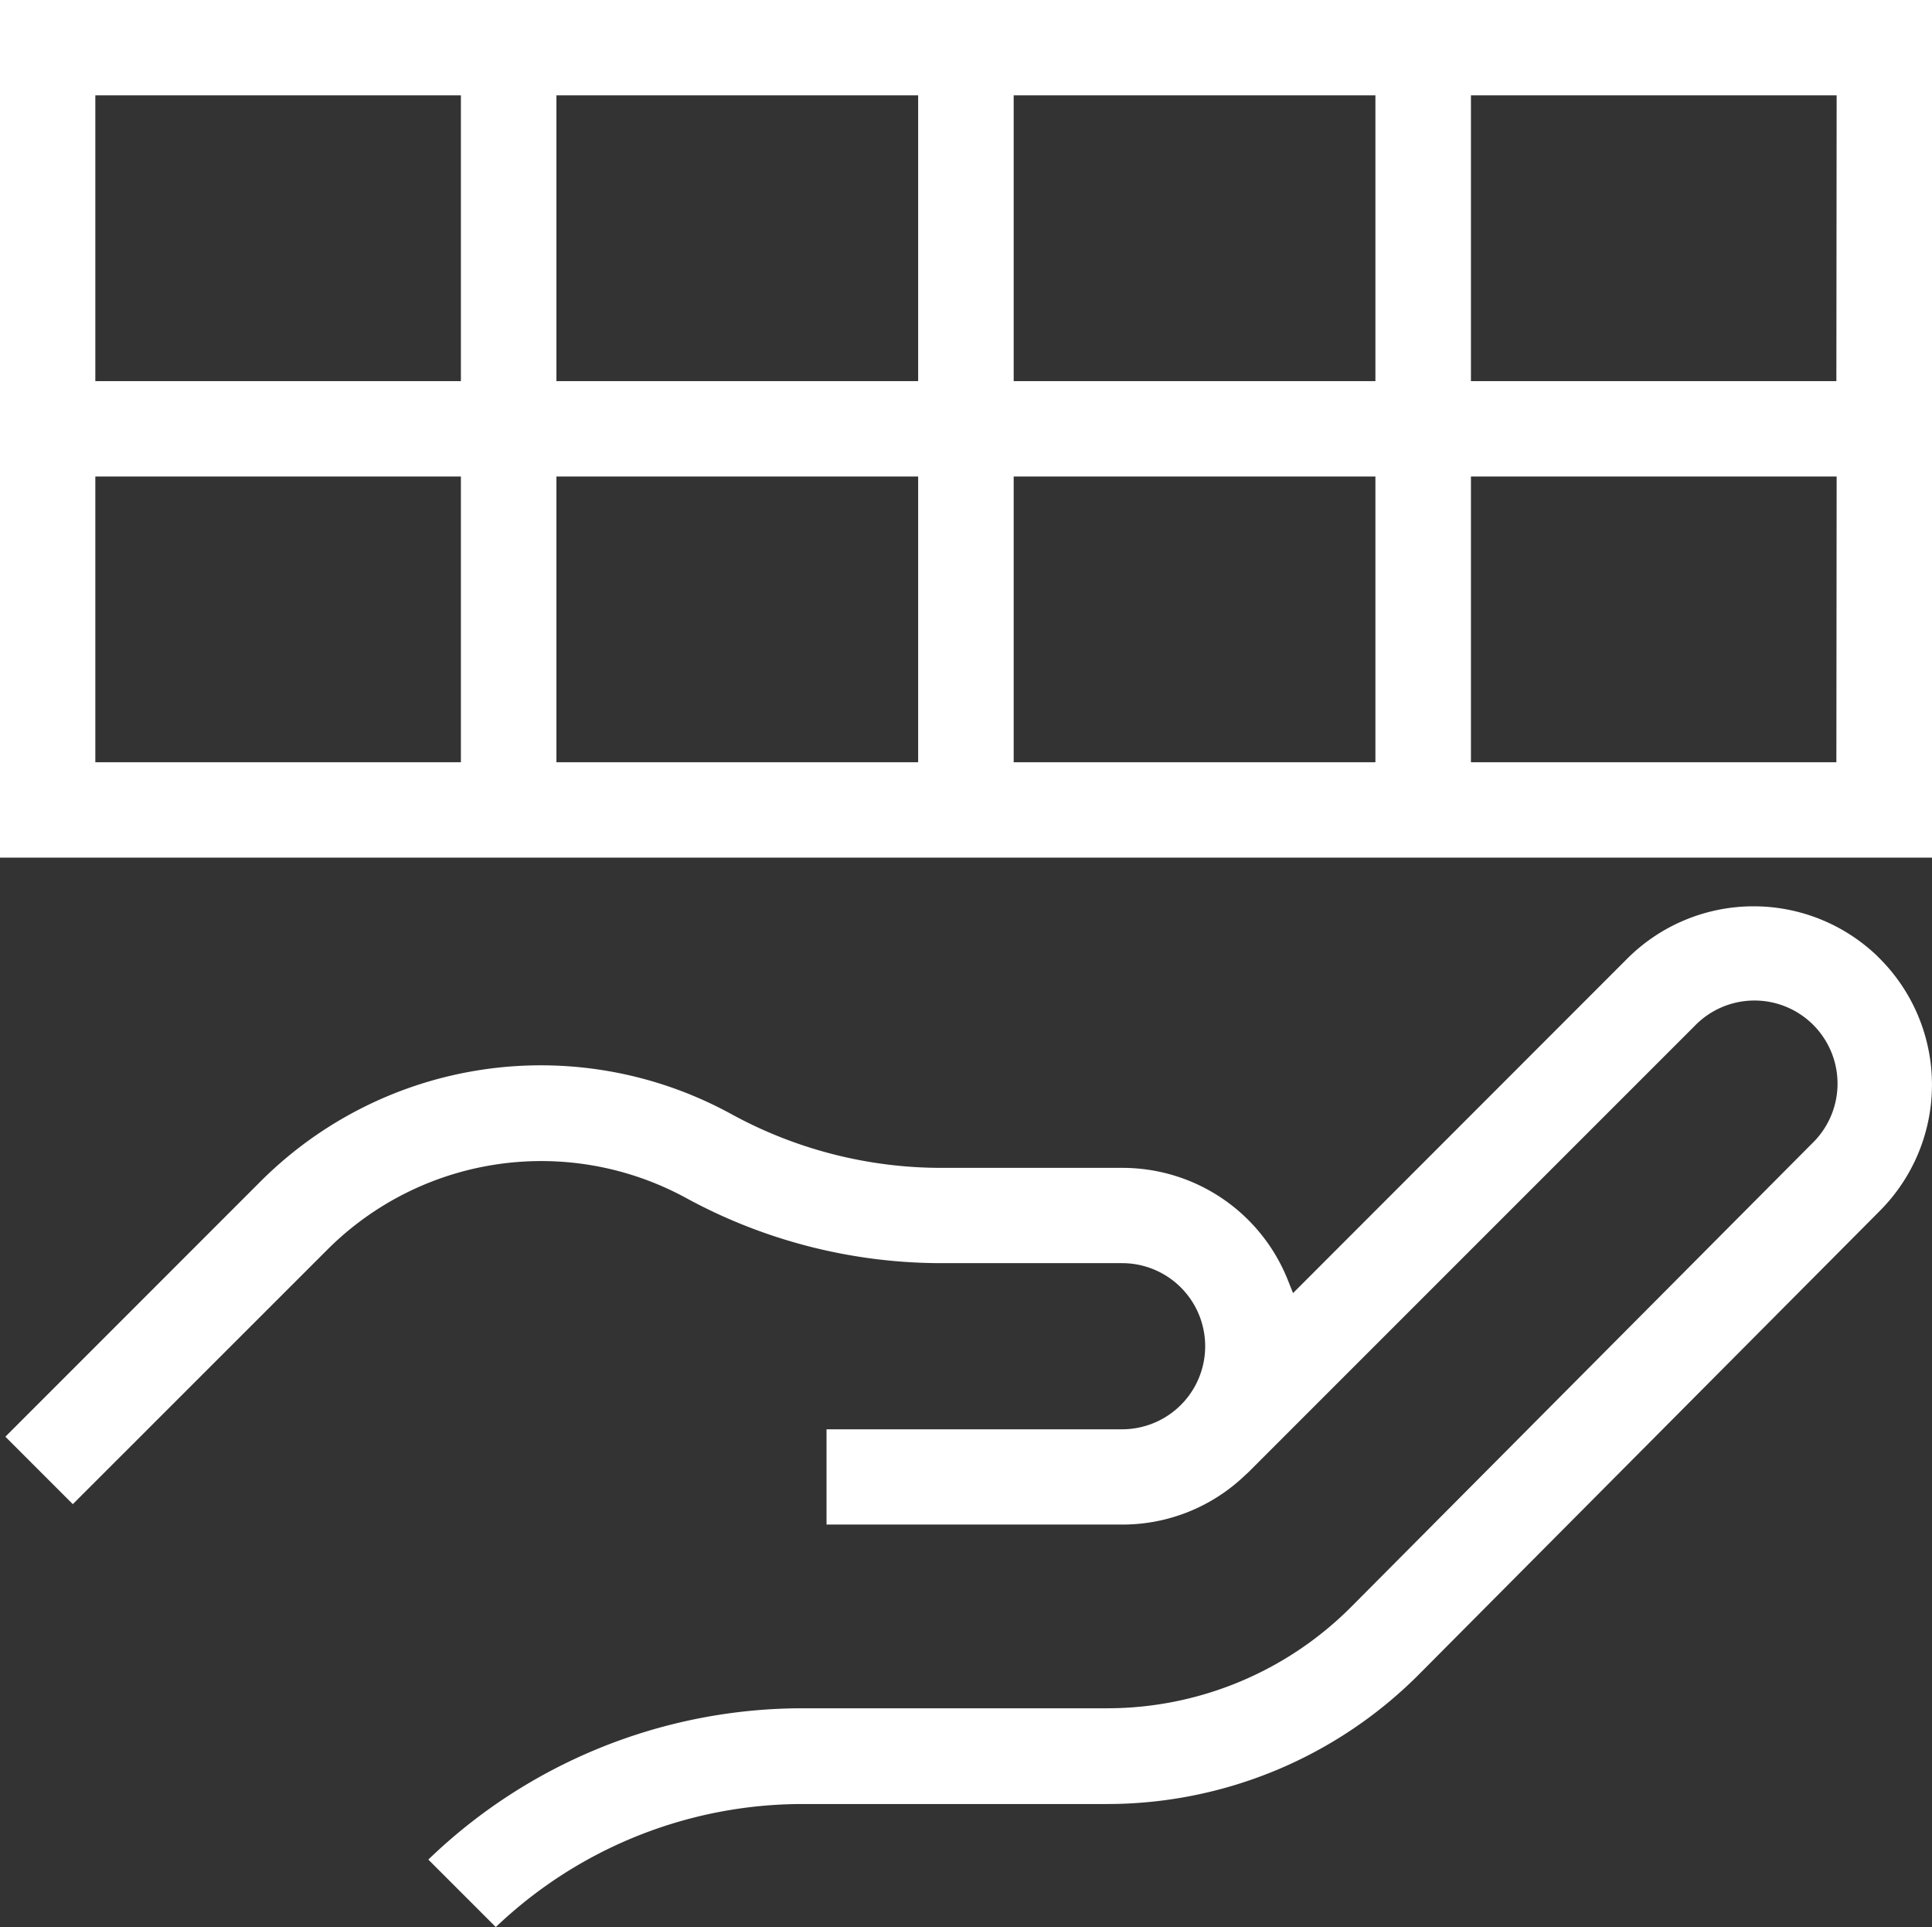
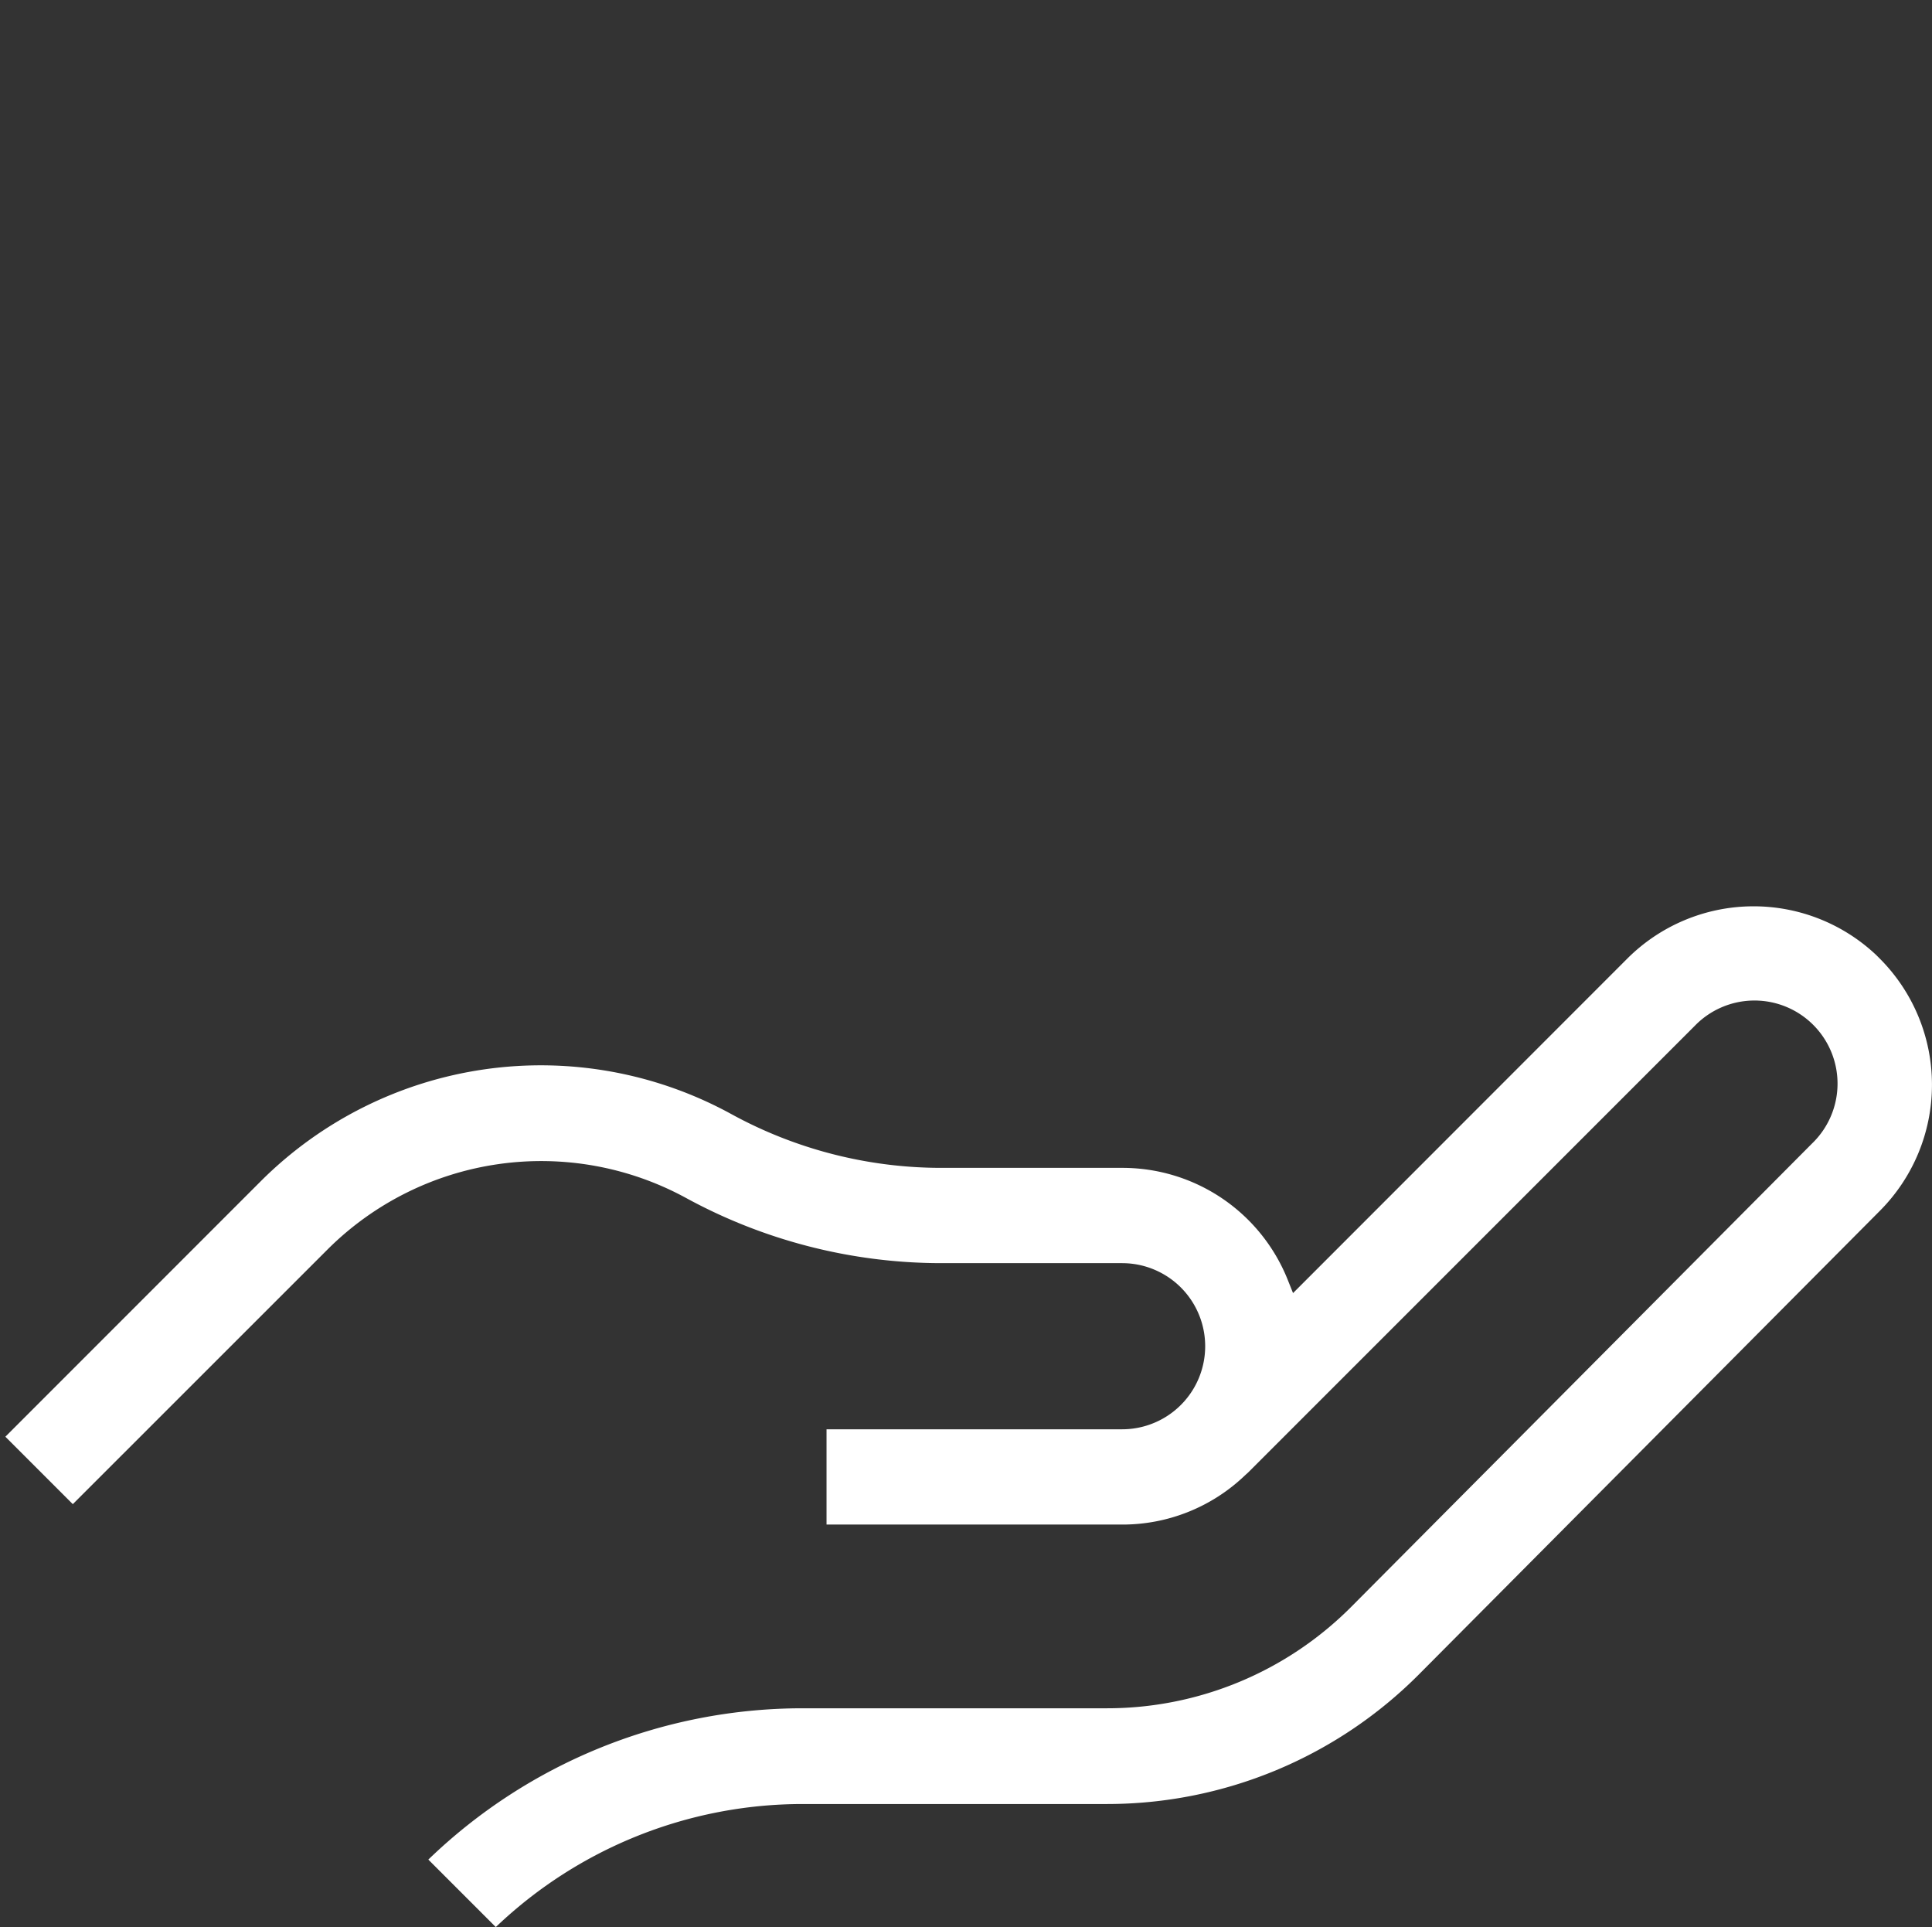
<svg xmlns="http://www.w3.org/2000/svg" width="57.843" height="57.682" viewBox="0 0 57.843 57.682">
  <rect x="0" y="0" width="57.843" height="57.682" fill="#333333" stroke="none" />
  <g id="Gruppe_354" data-name="Gruppe 354" transform="translate(-0.284 -0.284)">
    <path id="Pfad_482" data-name="Pfad 482" d="M13.108,55.947a16.139,16.139,0,0,1,11.164-4.529H33.43a10.314,10.314,0,0,0,7.313-3.04L54.535,34.513a2.487,2.487,0,1,0-3.514-3.519L37.662,44.351l-.109.1a5.3,5.3,0,0,1-3.669,1.468H25.03V43.067h8.85a2.486,2.486,0,1,0,0-4.973H28.45a15.979,15.979,0,0,1-7.639-1.958,9.059,9.059,0,0,0-10.7,1.528L2.464,45.308.445,43.289l7.642-7.643a11.869,11.869,0,0,1,14.1-2.01,13.1,13.1,0,0,0,6.265,1.606h5.43a5.327,5.327,0,0,1,4.955,3.348l.16.4L49.006,28.976a5.35,5.35,0,0,1,7.456-.1l.1.1a5.345,5.345,0,0,1,0,7.556L42.77,50.4a13.18,13.18,0,0,1-9.339,3.884H24.312a13.309,13.309,0,0,0-9.184,3.683Z" fill="#fff" />
-     <path id="Pfad_483" data-name="Pfad 483" d="M.284,25.956V.284H58.127V25.956ZM44.323,23.1H55.264l.008-8.553H44.323Zm-13.69,0h10.83l0-8.553H30.633Zm-13.69,0h10.83l0-8.553H16.943Zm-13.805,0H14.083V14.547H3.138ZM44.323,11.692H55.264l.008-8.554H44.323Zm-13.69,0h10.83l0-8.554H30.633Zm-13.69,0h10.83l0-8.554H16.943Zm-13.805,0H14.083V3.138H3.138Z" fill="#fff" />
  </g>
</svg>